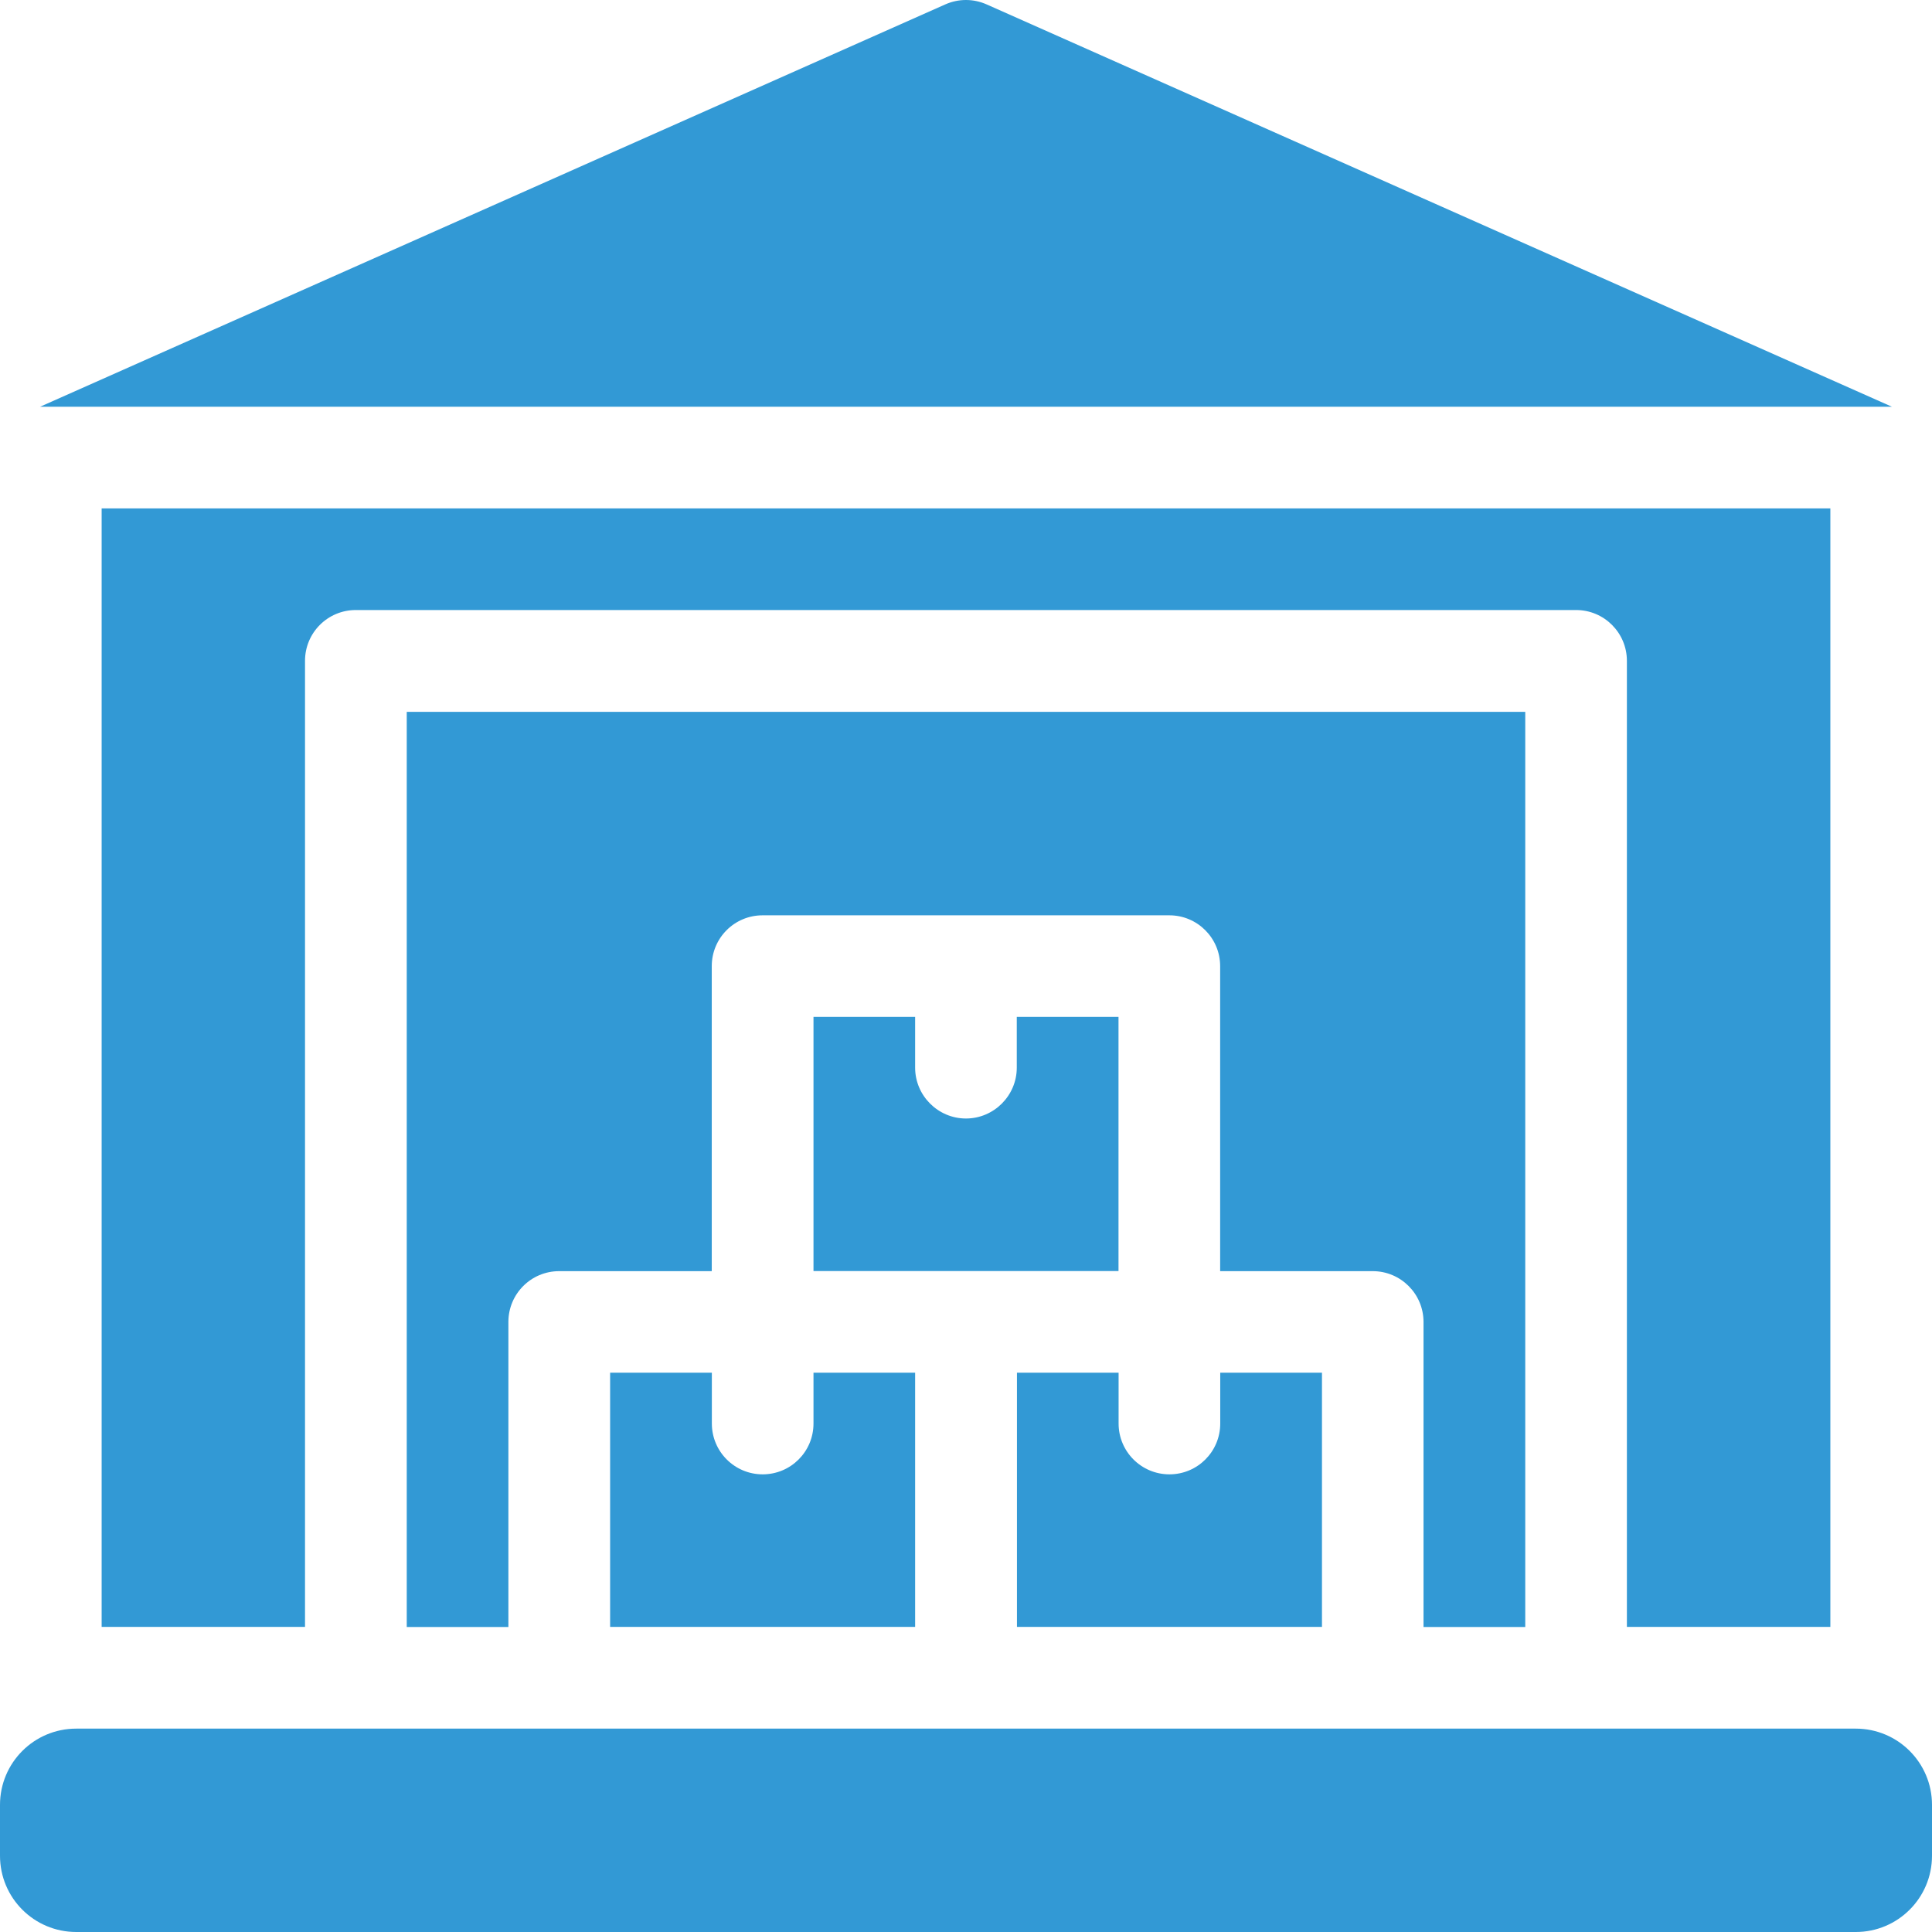
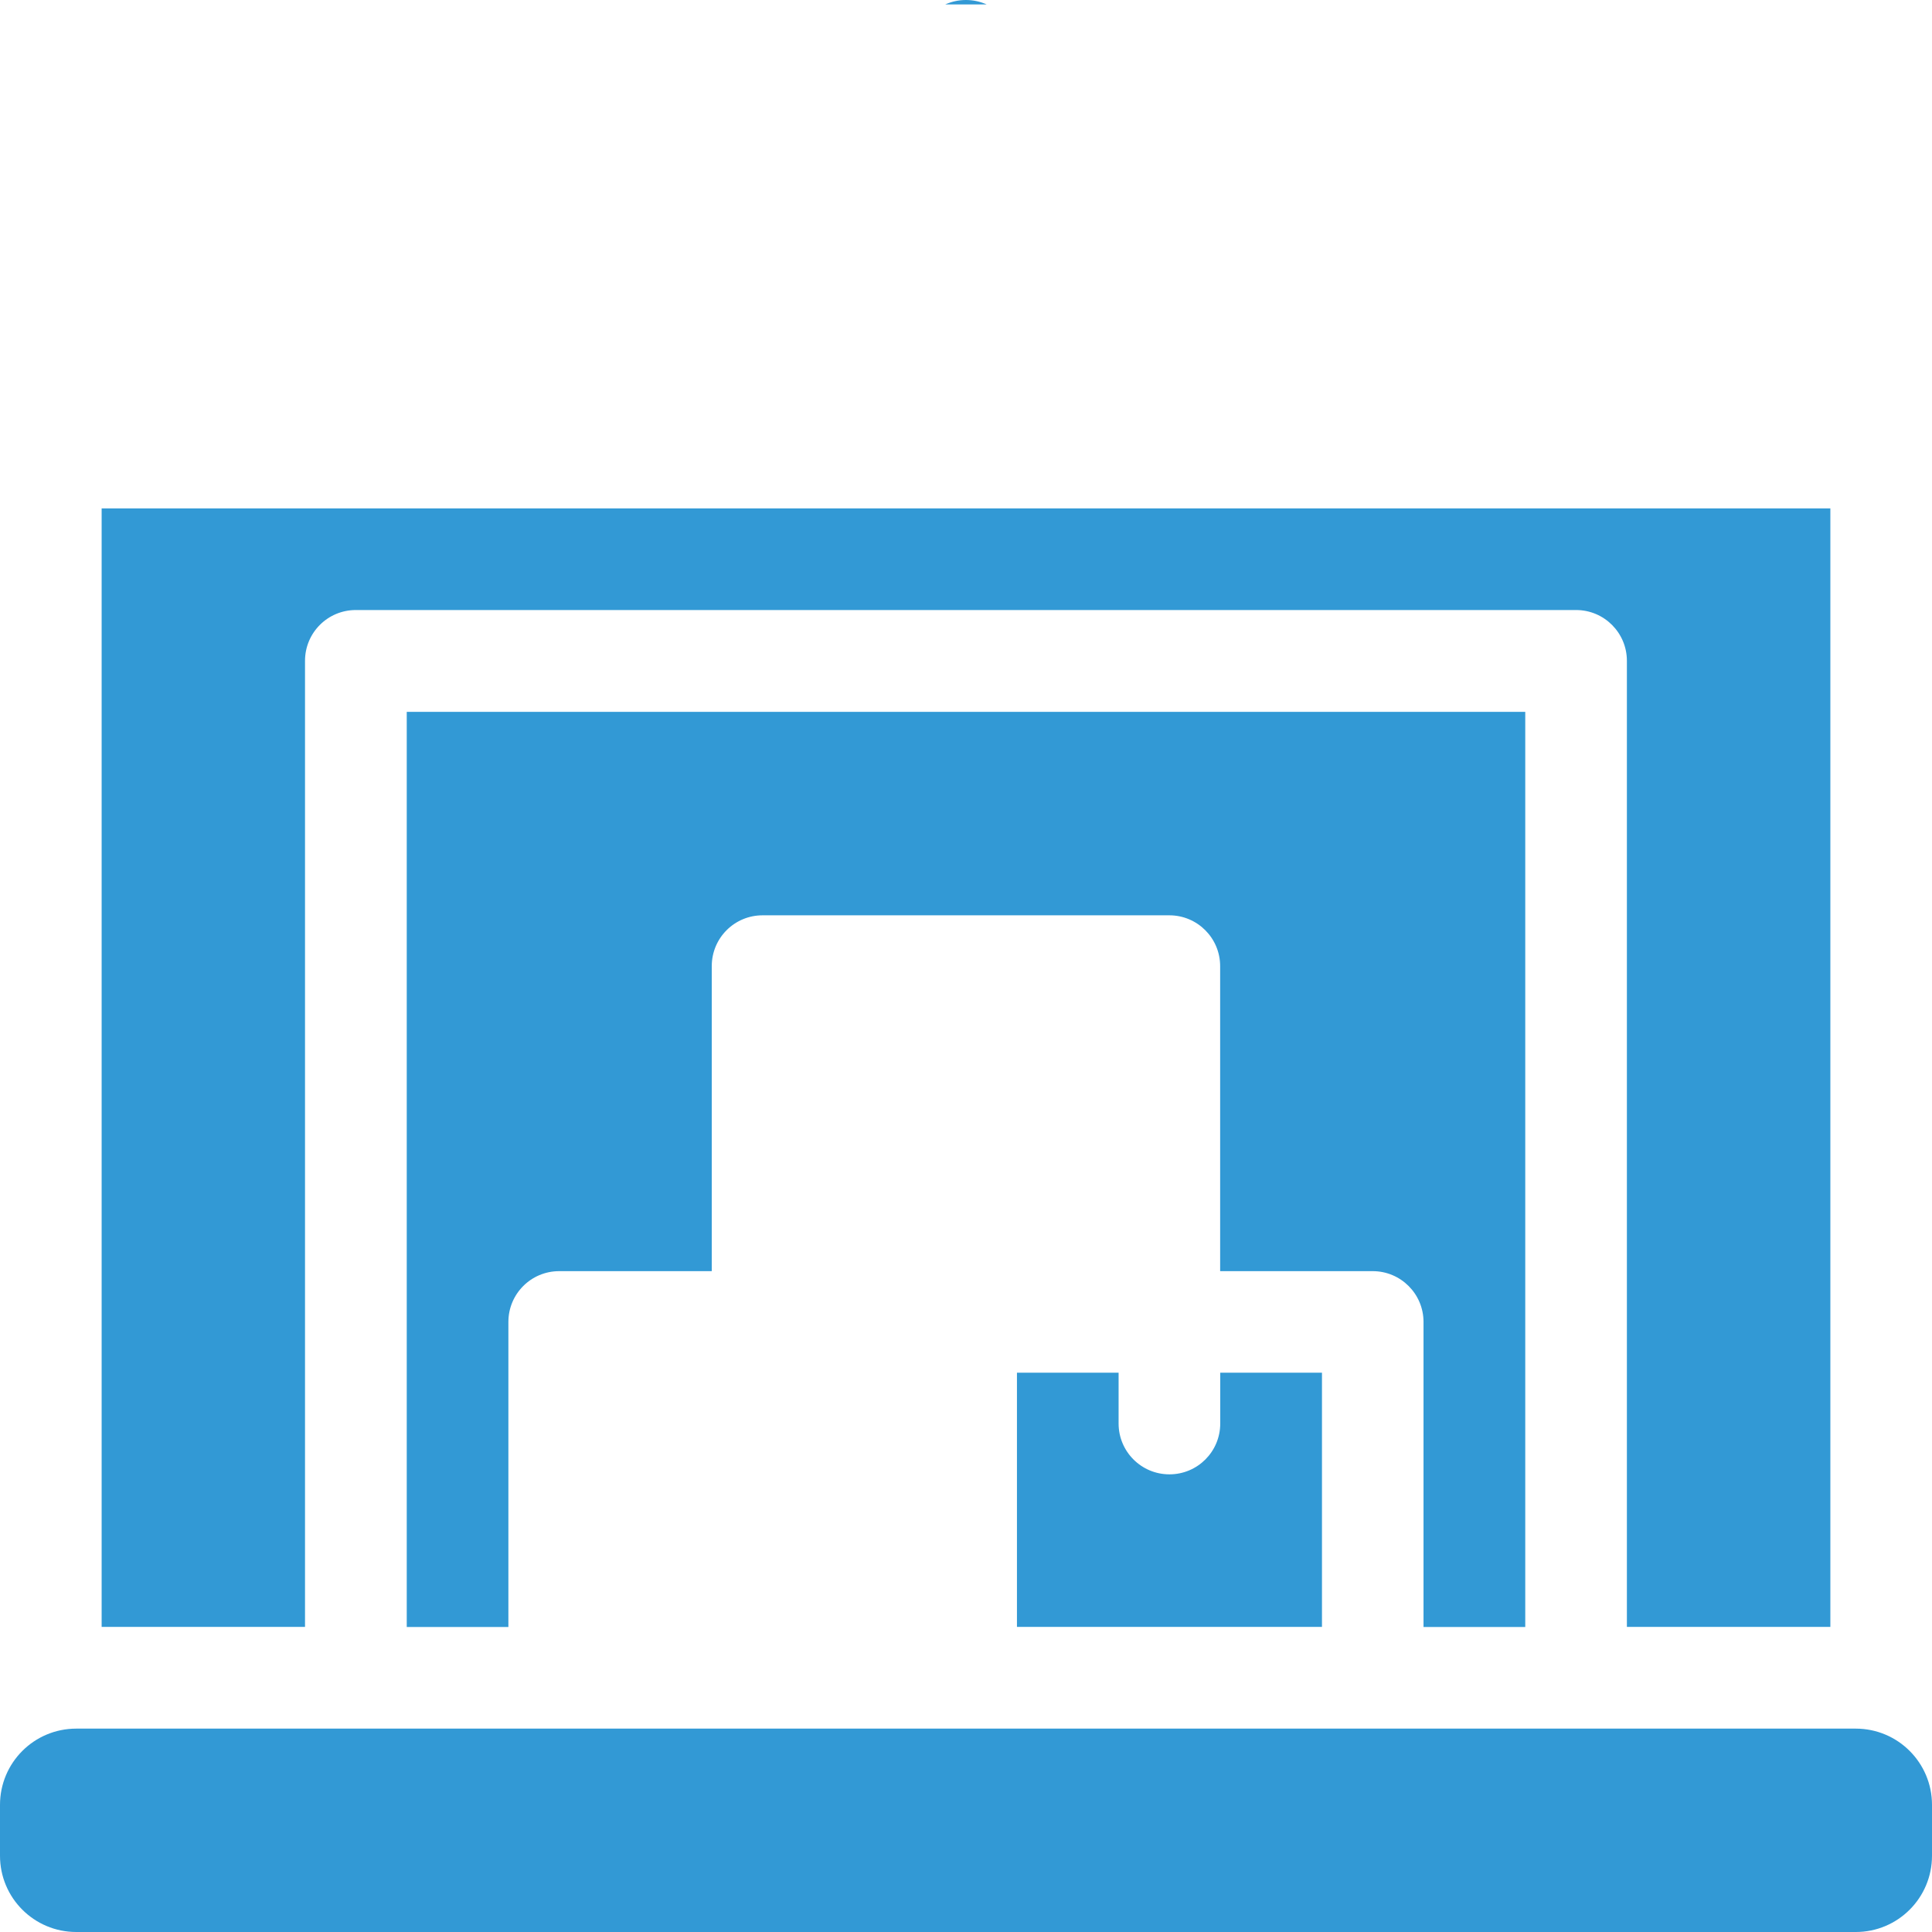
<svg xmlns="http://www.w3.org/2000/svg" id="Layer_2" viewBox="0 0 210.23 210.23">
  <defs>
    <style>      .cls-1 {        fill: #3299d5;      }    </style>
  </defs>
  <g id="Layer_1-2" data-name="Layer_1">
    <g>
      <path class="cls-1" d="M143.84,149.37h-11.06v5.53c0,3.06-2.47,5.53-5.53,5.53s-5.53-2.48-5.53-5.53v-5.53h-11.06v27.66h33.19v-27.66Z" />
-       <path class="cls-1" d="M121.71,110.65v27.66h-33.19v-27.66h11.06v5.53c0,3.04,2.49,5.53,5.53,5.53s5.53-2.49,5.53-5.53v-5.53h11.06Z" />
-       <path class="cls-1" d="M66.39,149.37v27.66h33.19v-27.66h-11.06v5.53c0,3.06-2.47,5.53-5.53,5.53s-5.53-2.48-5.53-5.53v-5.53h-11.06Z" />
      <path class="cls-1" d="M199.17,177.04V55.32H11.06v121.71h22.13v-105.12c0-3.06,2.47-5.53,5.53-5.53h132.78c3.06,0,5.53,2.48,5.53,5.53v105.12h22.13Z" />
      <path class="cls-1" d="M210.23,196.4v5.53c0,4.59-3.71,8.3-8.3,8.3H8.3c-4.59,0-8.3-3.71-8.3-8.3v-5.53c0-4.59,3.71-8.3,8.3-8.3h193.63c4.59,0,8.3,3.71,8.3,8.3Z" />
-       <path class="cls-1" d="M107.36.48c-1.44-.64-3.06-.64-4.5,0L4.36,44.26h201.51L107.36.48Z" />
+       <path class="cls-1" d="M107.36.48c-1.44-.64-3.06-.64-4.5,0h201.51L107.36.48Z" />
      <path class="cls-1" d="M165.97,177.04v-99.58H44.26v99.58h11.06v-33.19c0-3.06,2.47-5.53,5.53-5.53h16.6v-33.19c0-3.06,2.47-5.53,5.53-5.53h44.26c3.06,0,5.53,2.48,5.53,5.53v33.19h16.6c3.06,0,5.53,2.48,5.53,5.53v33.19h11.06Z" />
    </g>
  </g>
</svg>